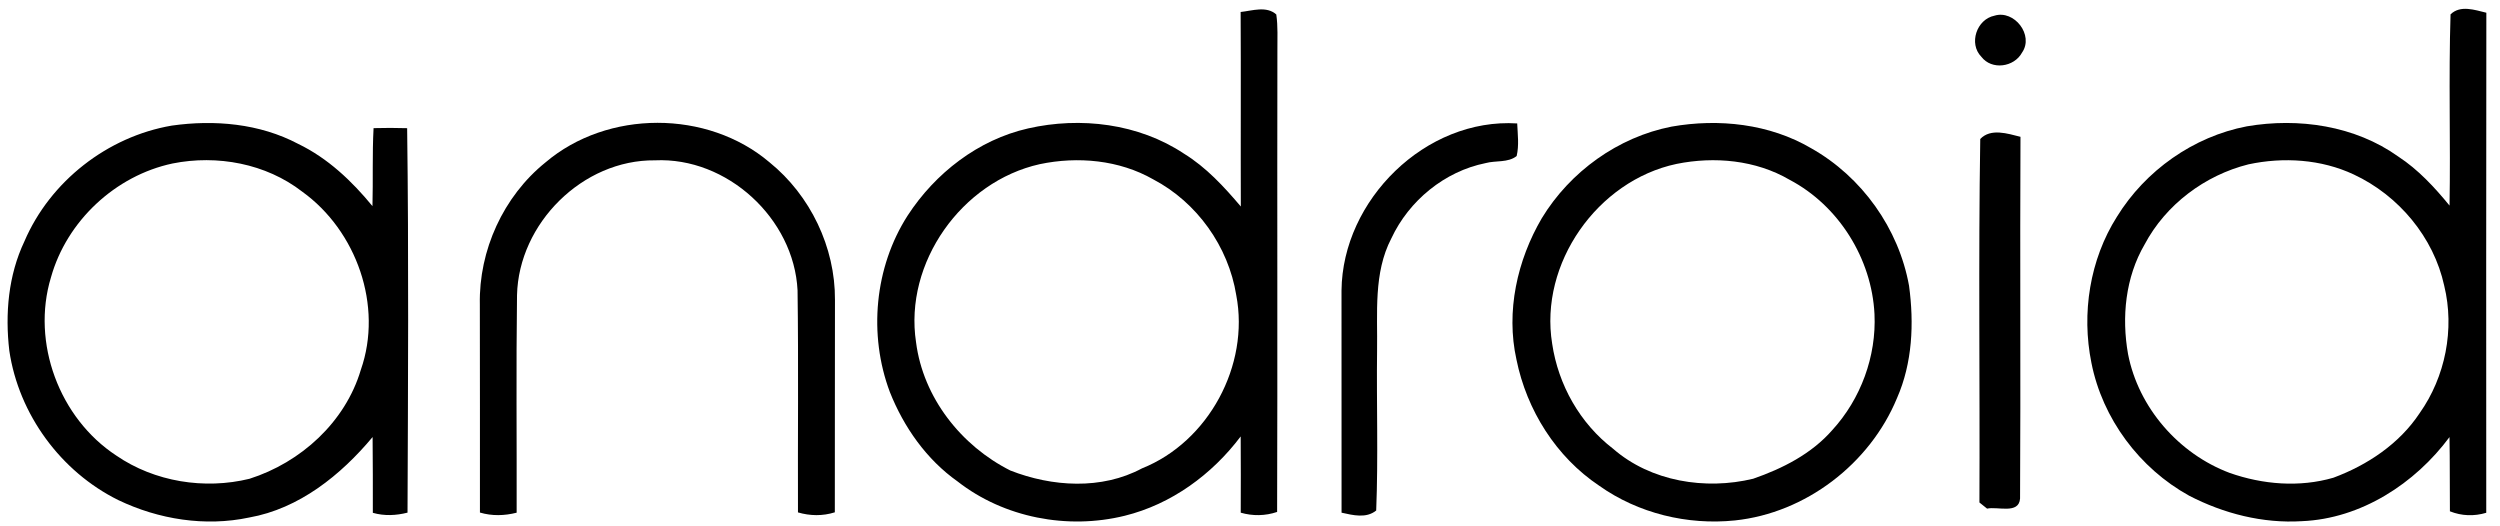
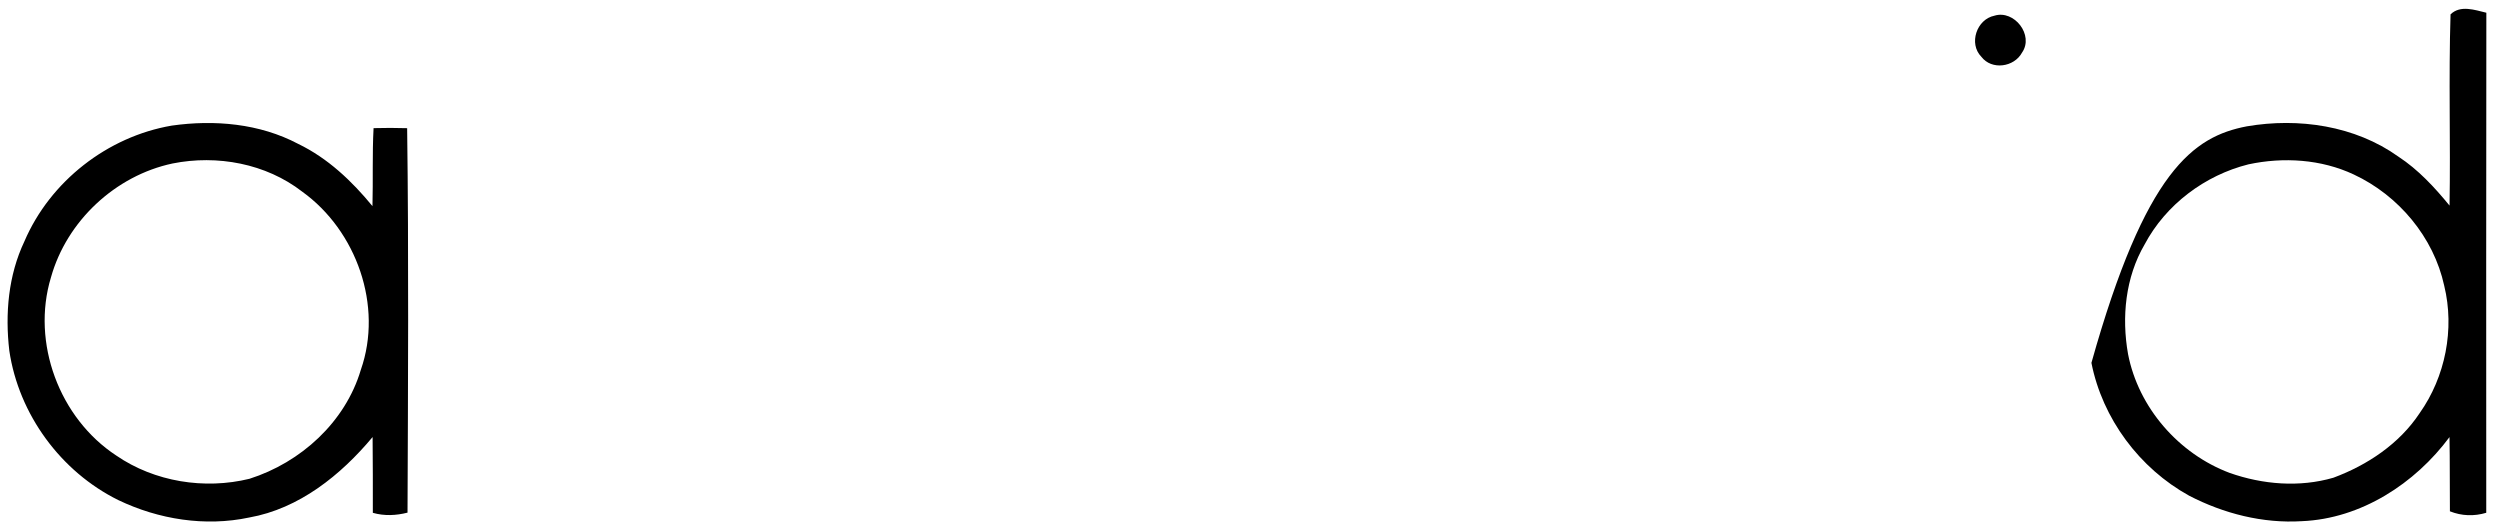
<svg xmlns="http://www.w3.org/2000/svg" width="542pt" height="114pt" viewBox="0 0 542 114" version="1.1">
  <g id="O00000ff">
-     <path fill="#000000" opacity="1.00" d=" M 268.97 2.60 C 271.48 2.33 274.59 1.23 276.70 3.14 C 277.08 5.74 276.92 8.38 276.94 11.00 C 276.87 44.33 276.99 77.66 276.88 110.99 C 274.30 111.86 271.60 111.90 268.99 111.15 C 269.01 105.64 269.02 100.13 268.98 94.62 C 262.76 102.88 253.94 109.33 243.83 111.82 C 231.46 114.87 217.68 112.26 207.59 104.37 C 200.86 99.61 195.94 92.60 192.92 84.99 C 188.25 72.56 189.58 57.94 196.78 46.73 C 202.76 37.53 212.09 30.29 222.90 27.84 C 234.27 25.26 246.85 26.78 256.67 33.30 C 261.50 36.27 265.37 40.48 269.01 44.77 C 268.96 30.71 269.05 16.65 268.97 2.60 M 225.42 35.59 C 208.49 39.36 195.97 56.97 198.60 74.21 C 200.14 86.21 208.38 96.65 219.05 102.01 C 228.08 105.55 238.83 106.24 247.59 101.54 C 262.01 95.78 270.94 79.19 268.02 63.99 C 266.32 53.44 259.50 43.86 250.03 38.89 C 242.64 34.67 233.66 33.86 225.42 35.59 Z" />
-     <path fill="#000000" opacity="1.00" d=" M 531.28 3.11 C 533.41 1.04 536.53 2.16 539.04 2.76 C 538.98 38.90 539.02 75.03 539.02 111.17 C 536.39 111.96 533.68 111.87 531.14 110.85 C 531.09 105.49 531.15 100.12 531.05 94.76 C 523.57 104.85 511.84 112.46 499.06 112.99 C 490.60 113.52 482.10 111.35 474.61 107.47 C 463.84 101.53 455.81 90.77 453.42 78.67 C 451.24 67.92 453.06 56.29 458.95 46.99 C 465.12 36.97 475.53 29.61 487.11 27.39 C 498.34 25.47 510.55 27.23 519.96 33.95 C 524.28 36.78 527.81 40.60 531.06 44.57 C 531.30 30.75 530.84 16.91 531.28 3.11 M 487.46 35.63 C 478.01 38.00 469.54 44.35 464.95 53.00 C 460.79 60.12 459.94 68.75 461.36 76.76 C 463.61 88.38 472.35 98.39 483.40 102.53 C 490.56 105.05 498.53 105.71 505.88 103.57 C 513.26 100.83 520.18 96.22 524.58 89.57 C 530.16 81.68 532.20 71.36 529.91 61.96 C 527.63 51.44 520.01 42.36 510.30 37.83 C 503.23 34.51 495.04 34.01 487.46 35.63 Z" />
+     <path fill="#000000" opacity="1.00" d=" M 531.28 3.11 C 533.41 1.04 536.53 2.16 539.04 2.76 C 538.98 38.90 539.02 75.03 539.02 111.17 C 536.39 111.96 533.68 111.87 531.14 110.85 C 531.09 105.49 531.15 100.12 531.05 94.76 C 523.57 104.85 511.84 112.46 499.06 112.99 C 490.60 113.52 482.10 111.35 474.61 107.47 C 463.84 101.53 455.81 90.77 453.42 78.67 C 465.12 36.97 475.53 29.61 487.11 27.39 C 498.34 25.47 510.55 27.23 519.96 33.95 C 524.28 36.78 527.81 40.60 531.06 44.57 C 531.30 30.75 530.84 16.91 531.28 3.11 M 487.46 35.63 C 478.01 38.00 469.54 44.35 464.95 53.00 C 460.79 60.12 459.94 68.75 461.36 76.76 C 463.61 88.38 472.35 98.39 483.40 102.53 C 490.56 105.05 498.53 105.71 505.88 103.57 C 513.26 100.83 520.18 96.22 524.58 89.57 C 530.16 81.68 532.20 71.36 529.91 61.96 C 527.63 51.44 520.01 42.36 510.30 37.83 C 503.23 34.51 495.04 34.01 487.46 35.63 Z" />
    <path fill="#000000" opacity="1.00" d=" M 432.40 3.40 C 436.69 2.07 441.01 7.62 438.38 11.40 C 436.67 14.57 431.80 15.27 429.55 12.30 C 426.76 9.46 428.53 4.18 432.40 3.40 Z" />
    <path fill="#000000" opacity="1.00" d=" M 37.24 27.23 C 46.49 25.92 56.28 26.77 64.64 31.19 C 71.05 34.28 76.28 39.24 80.75 44.69 C 80.90 39.05 80.69 33.41 80.99 27.78 C 83.41 27.71 85.84 27.72 88.27 27.79 C 88.63 55.56 88.46 83.36 88.35 111.14 C 85.87 111.77 83.31 111.89 80.83 111.18 C 80.82 105.70 80.85 100.23 80.78 94.75 C 73.88 103.01 64.86 110.28 54.01 112.20 C 44.48 114.22 34.40 112.61 25.67 108.43 C 13.18 102.27 4.06 89.82 2.02 76.04 C 1.08 68.02 1.80 59.67 5.30 52.31 C 10.88 39.30 23.31 29.61 37.24 27.23 M 37.42 35.44 C 25.02 38.07 14.47 47.91 11.05 60.13 C 6.75 74.30 12.87 90.68 25.22 98.77 C 33.51 104.46 44.36 106.19 54.09 103.80 C 65.22 100.26 74.86 91.52 78.23 80.17 C 83.08 66.33 77.30 50.02 65.52 41.55 C 57.65 35.45 47.09 33.51 37.42 35.44 Z" />
-     <path fill="#000000" opacity="1.00" d=" M 118.25 35.22 C 131.70 23.78 153.37 23.76 166.83 35.19 C 175.69 42.36 181.09 53.61 181.02 65.02 C 180.97 80.37 181.03 95.72 180.99 111.07 C 178.36 111.90 175.63 111.86 173.00 111.09 C 172.94 95.05 173.13 78.99 172.91 62.95 C 172.14 47.36 157.62 34.02 141.99 34.76 C 126.33 34.60 112.45 48.41 112.09 63.99 C 111.88 79.71 112.05 95.43 112.01 111.15 C 109.38 111.82 106.67 111.90 104.05 111.12 C 104.03 96.08 104.08 81.04 104.03 65.99 C 103.79 54.29 109.12 42.58 118.25 35.22 Z" />
-     <path fill="#000000" opacity="1.00" d=" M 290.84 62.98 C 291.03 43.34 309.09 25.51 328.93 26.76 C 329.03 29.11 329.36 31.51 328.81 33.83 C 326.94 35.32 324.27 34.76 322.08 35.36 C 313.19 37.15 305.46 43.50 301.64 51.69 C 297.74 59.18 298.68 67.89 298.55 76.04 C 298.41 87.58 298.82 99.15 298.36 110.68 C 296.18 112.44 293.32 111.69 290.85 111.15 C 290.84 95.09 290.85 79.04 290.84 62.98 Z" />
-     <path fill="#000000" opacity="1.00" d=" M 362.40 27.45 C 372.62 25.65 383.63 26.83 392.68 32.15 C 403.66 38.34 411.65 49.54 413.88 61.95 C 414.99 70.10 414.62 78.69 411.27 86.31 C 405.39 100.54 391.49 111.22 376.13 112.83 C 365.85 113.89 355.15 111.30 346.70 105.30 C 337.36 99.06 330.99 88.91 328.77 77.96 C 326.45 67.52 328.92 56.41 334.28 47.28 C 340.41 37.21 350.79 29.72 362.40 27.45 M 363.46 35.54 C 346.31 39.18 333.68 57.15 336.51 74.52 C 337.83 83.44 342.54 91.79 349.72 97.29 C 357.89 104.41 369.75 106.29 380.09 103.79 C 386.46 101.58 392.74 98.40 397.25 93.23 C 403.42 86.49 406.82 77.24 406.39 68.10 C 405.80 56.10 398.66 44.60 387.99 38.98 C 380.65 34.69 371.69 33.87 363.46 35.54 Z" />
-     <path fill="#000000" opacity="1.00" d=" M 429.32 30.13 C 431.61 27.74 435.25 28.97 438.04 29.66 C 437.91 55.80 438.10 81.95 437.95 108.09 C 437.69 111.55 433.08 109.75 430.80 110.27 C 430.39 109.94 429.56 109.27 429.14 108.94 C 429.26 82.68 428.90 56.39 429.32 30.13 Z" />
  </g>
</svg>